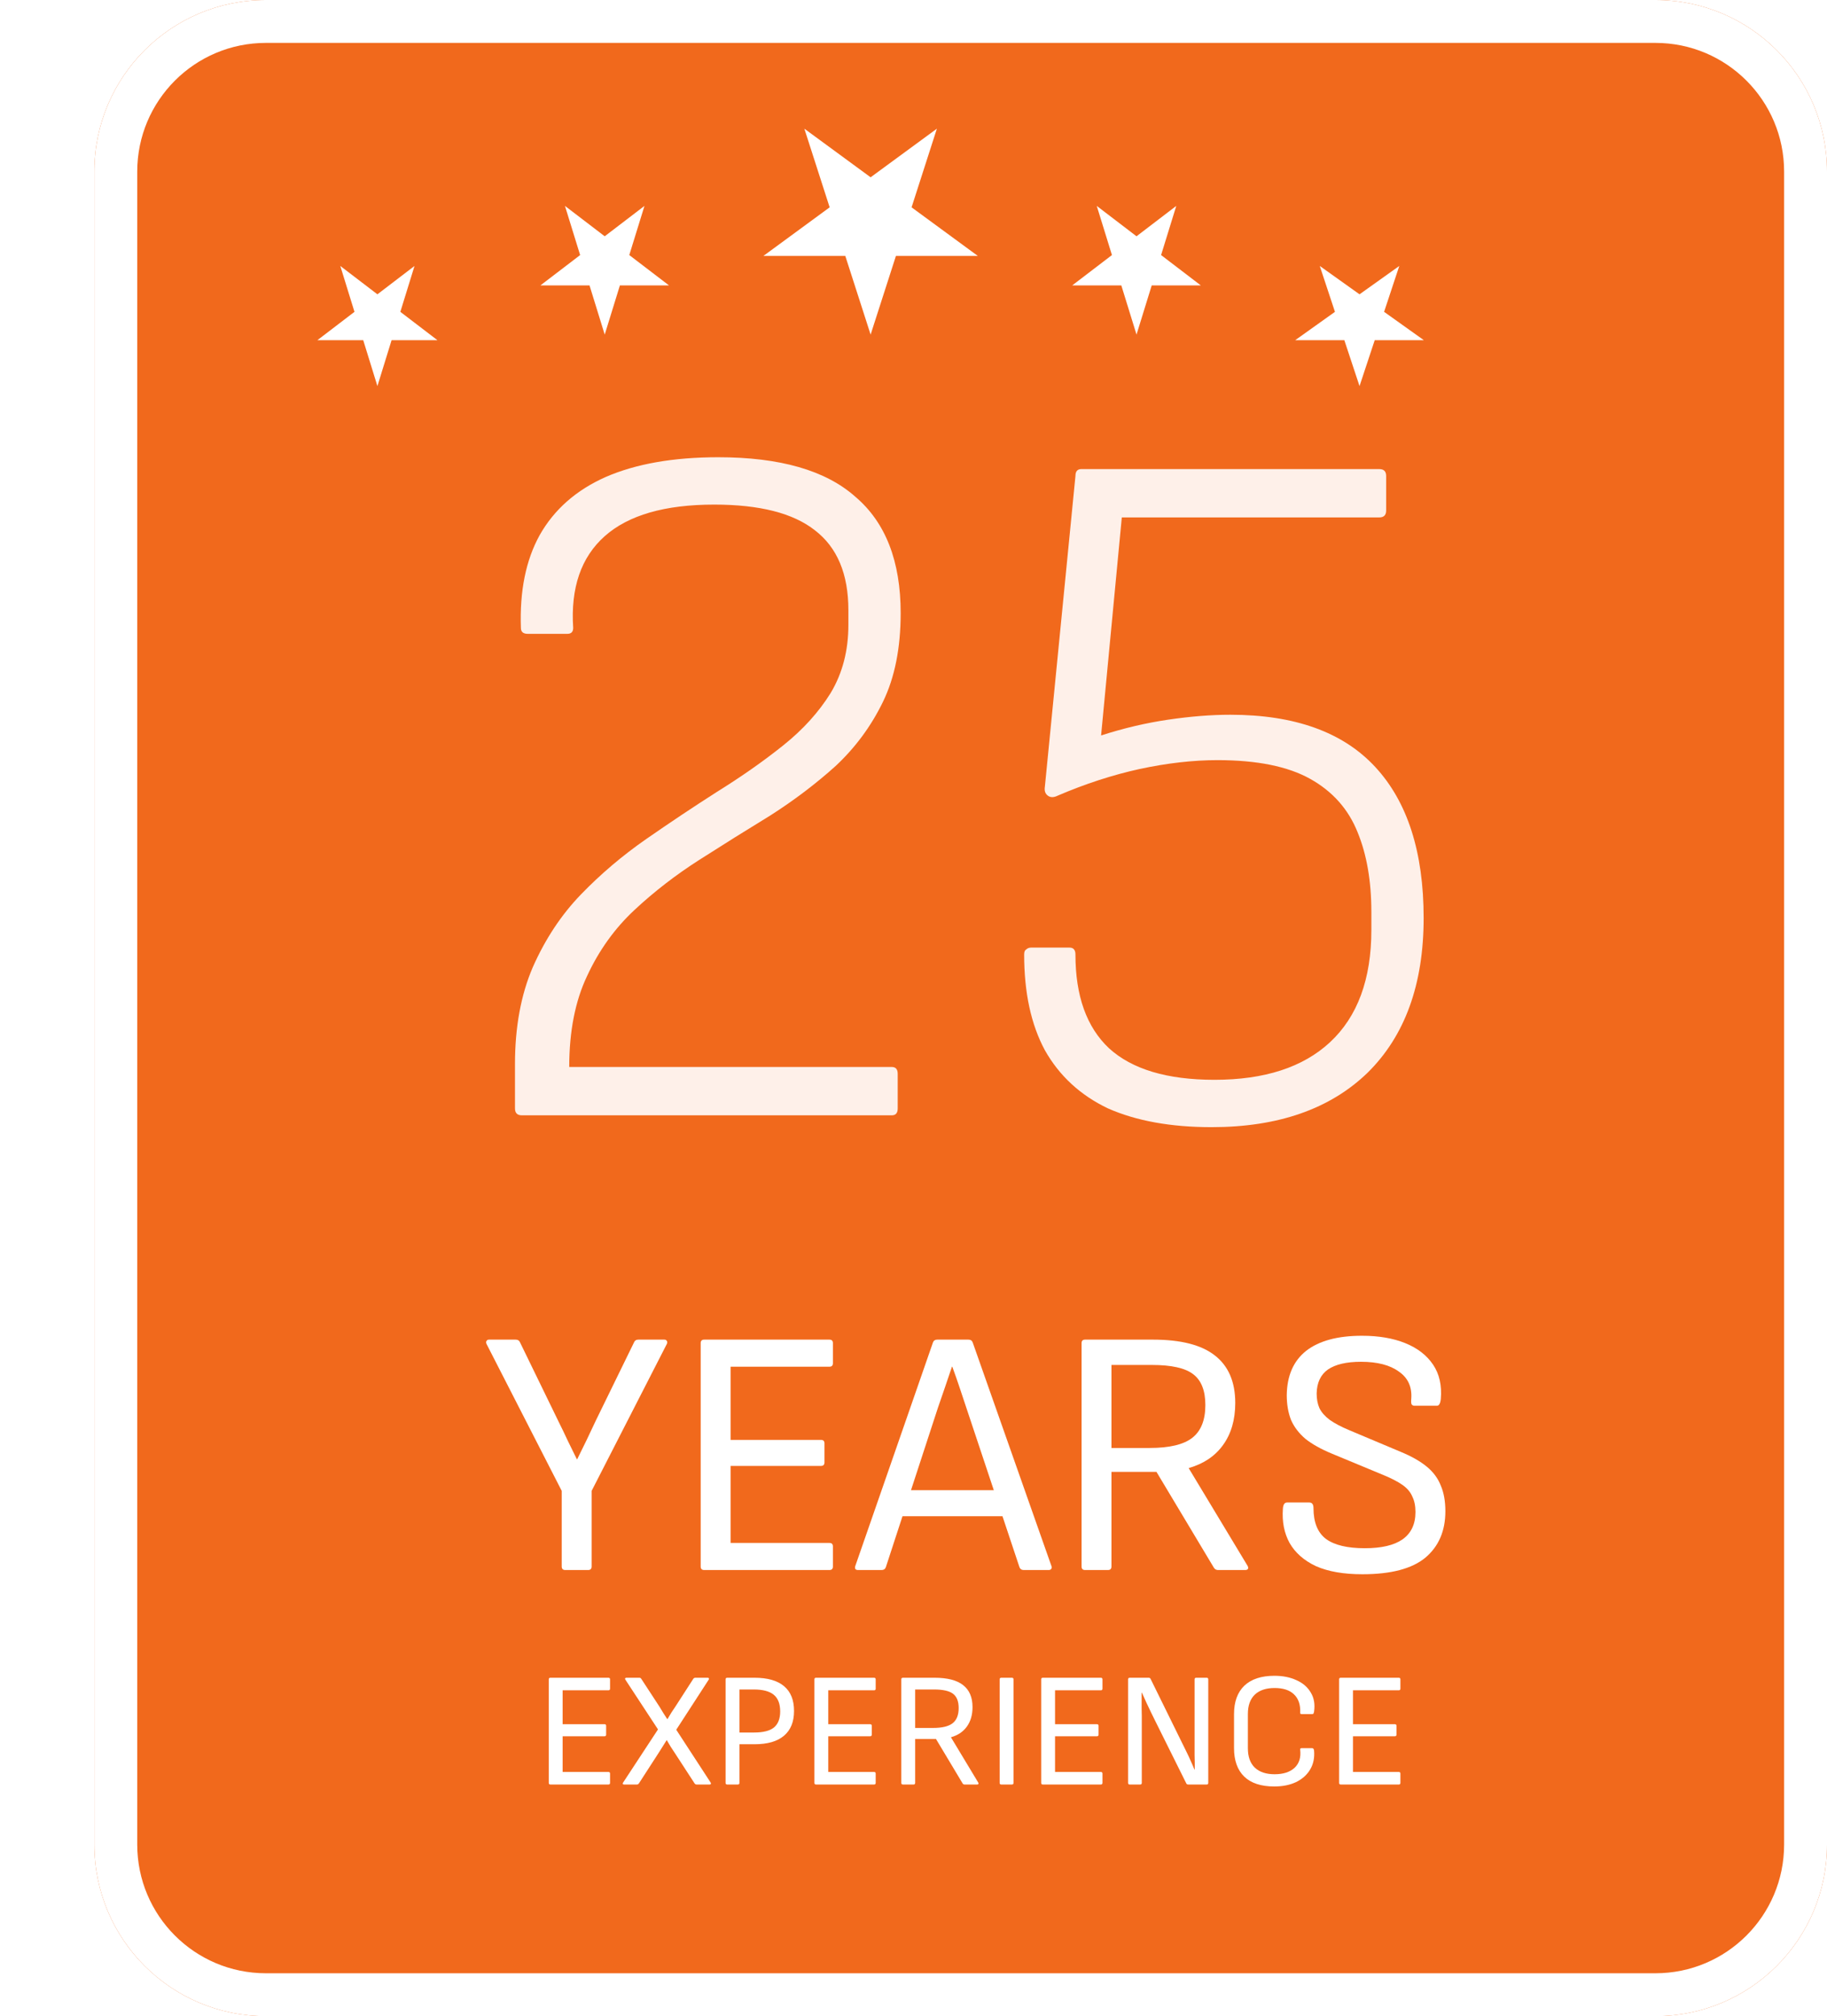
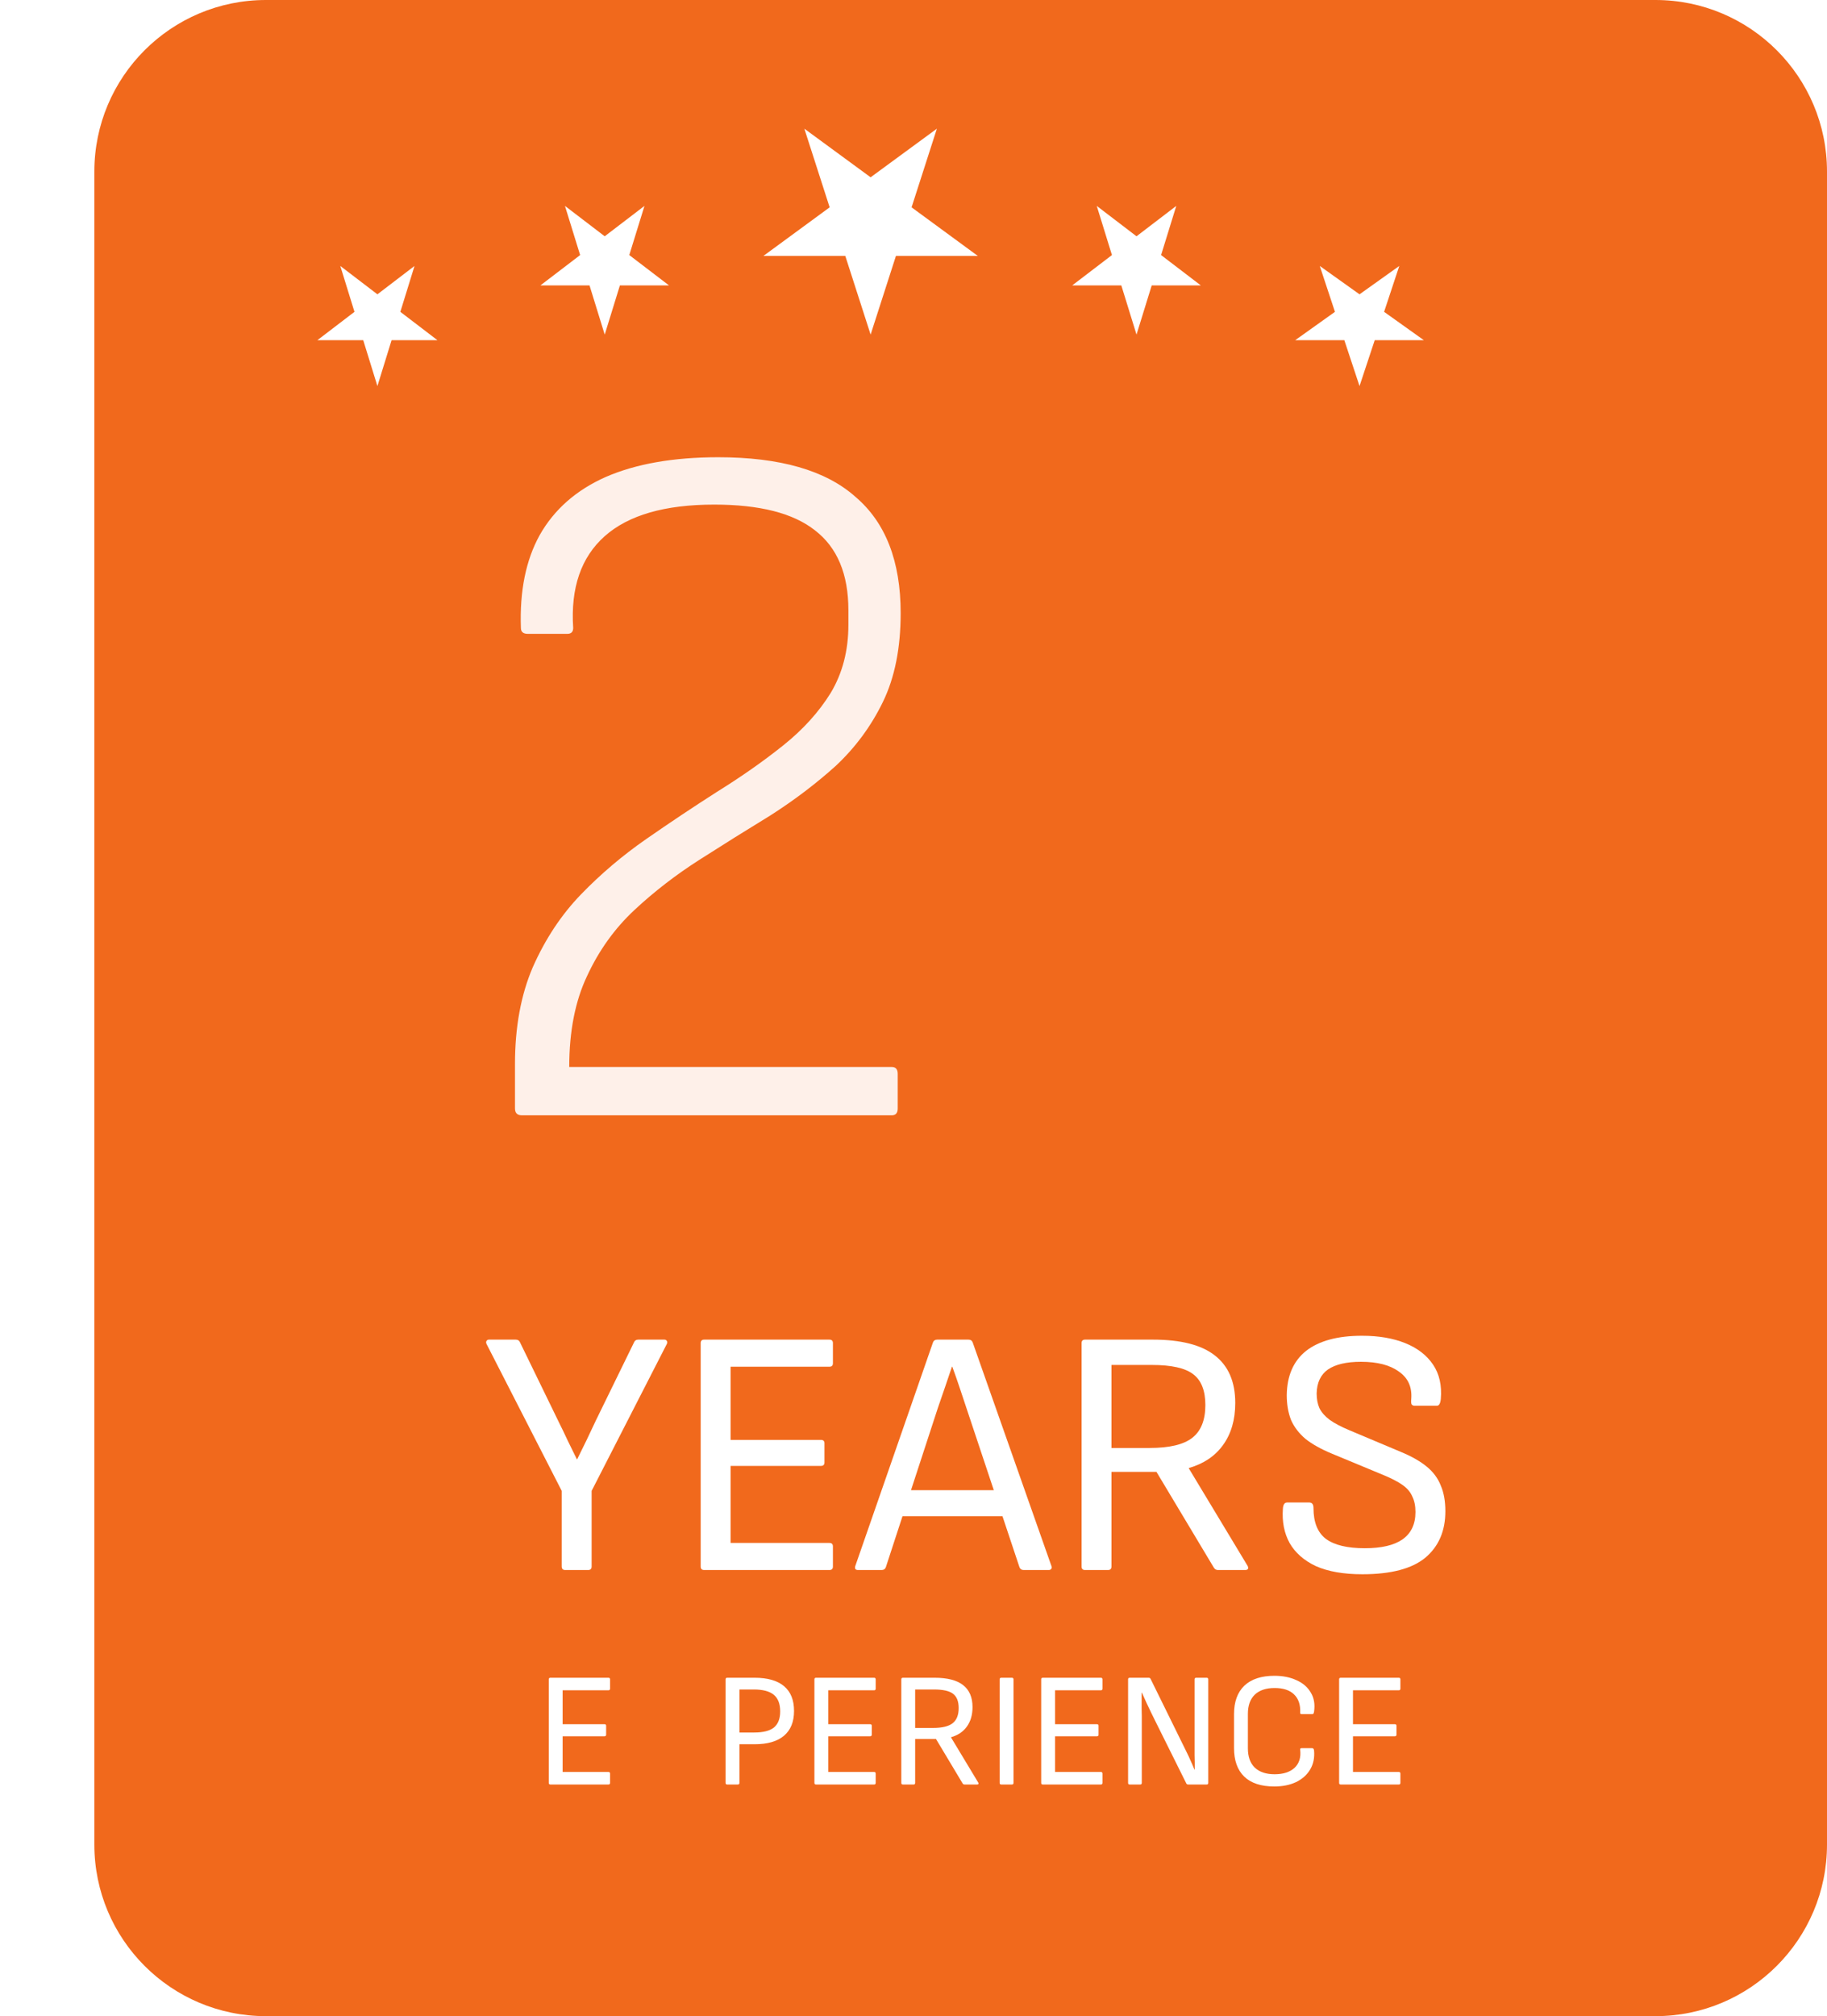
<svg xmlns="http://www.w3.org/2000/svg" width="213" height="235" viewBox="0 0 213 235" fill="none">
  <g filter="url(#filter0_d_442_2998)">
    <path d="M0 20C0 8.954 8.954 0 20 0H182C193.046 0 202 8.954 202 20V215C202 226.046 193.046 235 182 235H20C8.954 235 0 226.046 0 215V20Z" fill="#F1691C" />
-     <path fill-rule="evenodd" clip-rule="evenodd" d="M182 5H20C11.716 5 5 11.716 5 20V215C5 223.284 11.716 230 20 230H182C190.284 230 197 223.284 197 215V20C197 11.716 190.284 5 182 5ZM20 0C8.954 0 0 8.954 0 20V215C0 226.046 8.954 235 20 235H182C193.046 235 202 226.046 202 215V20C202 8.954 193.046 0 182 0H20Z" fill="white" />
-     <path opacity="0.9" d="M130.25 131.38C125.497 131.38 121.472 130.651 118.175 129.195C114.955 127.661 112.502 125.4 110.815 122.41C109.205 119.42 108.4 115.701 108.4 111.255C108.4 110.948 108.477 110.756 108.63 110.68C108.784 110.526 108.975 110.45 109.205 110.45H113.69C114.15 110.45 114.38 110.718 114.38 111.255C114.38 116.085 115.684 119.726 118.29 122.18C120.974 124.633 125.075 125.86 130.595 125.86C136.422 125.86 140.907 124.403 144.05 121.49C147.27 118.5 148.88 114.13 148.88 108.38V106.31C148.88 102.706 148.344 99.602 147.27 96.995C146.197 94.311 144.357 92.242 141.75 90.785C139.144 89.328 135.54 88.6 130.94 88.6C128.104 88.6 125.075 88.945 121.855 89.635C118.712 90.325 115.53 91.36 112.31 92.74C111.85 92.97 111.467 92.97 111.16 92.74C110.854 92.51 110.739 92.165 110.815 91.705L114.38 55.48C114.38 54.943 114.61 54.675 115.07 54.675H149.8C150.337 54.675 150.605 54.943 150.605 55.48V59.505C150.605 60.041 150.337 60.31 149.8 60.31H119.785L117.37 85.725C119.977 84.882 122.584 84.268 125.19 83.885C127.797 83.501 130.212 83.31 132.435 83.31C139.949 83.31 145.584 85.341 149.34 89.405C153.097 93.468 154.975 99.333 154.975 107C154.975 114.743 152.79 120.761 148.42 125.055C144.05 129.271 137.994 131.38 130.25 131.38Z" fill="white" />
    <path opacity="0.9" d="M49.844 130C49.307 130 49.039 129.732 49.039 129.195V124.02C49.039 119.727 49.729 115.97 51.109 112.75C52.566 109.453 54.444 106.617 56.744 104.24C59.044 101.863 61.574 99.717 64.334 97.8C67.094 95.883 69.854 94.043 72.614 92.28C75.451 90.517 78.019 88.715 80.319 86.875C82.619 85.035 84.459 83.003 85.839 80.78C87.219 78.48 87.909 75.835 87.909 72.845V71.12C87.909 66.903 86.606 63.798 83.999 61.805C81.469 59.812 77.559 58.815 72.269 58.815C66.519 58.815 62.264 60.042 59.504 62.495C56.744 64.948 55.517 68.513 55.824 73.19C55.824 73.65 55.594 73.88 55.134 73.88H50.534C49.997 73.88 49.729 73.65 49.729 73.19C49.576 68.897 50.304 65.293 51.914 62.38C53.601 59.39 56.169 57.128 59.619 55.595C63.146 54.062 67.516 53.295 72.729 53.295C79.936 53.295 85.264 54.828 88.714 57.895C92.241 60.885 94.004 65.408 94.004 71.465C94.004 75.528 93.314 78.978 91.934 81.815C90.554 84.652 88.714 87.143 86.414 89.29C84.114 91.36 81.584 93.277 78.824 95.04C76.064 96.727 73.304 98.452 70.544 100.215C67.784 101.978 65.254 103.933 62.954 106.08C60.654 108.227 58.814 110.795 57.434 113.785C56.054 116.698 55.364 120.225 55.364 124.365H92.969C93.429 124.365 93.659 124.633 93.659 125.17V129.195C93.659 129.732 93.429 130 92.969 130H49.844Z" fill="white" />
    <path d="M147.831 183.492C145.645 183.492 143.841 183.178 142.419 182.549C141.025 181.893 140 180.991 139.344 179.843C138.716 178.695 138.456 177.369 138.565 175.866C138.593 175.374 138.757 175.128 139.057 175.128H141.64C141.968 175.128 142.132 175.347 142.132 175.784C142.132 177.451 142.624 178.654 143.608 179.392C144.592 180.103 146.096 180.458 148.118 180.458C150.059 180.458 151.521 180.116 152.505 179.433C153.517 178.722 154.022 177.656 154.022 176.235C154.022 175.524 153.899 174.923 153.653 174.431C153.435 173.912 153.052 173.461 152.505 173.078C151.959 172.695 151.221 172.313 150.291 171.93L144.264 169.429C143.007 168.91 141.982 168.336 141.189 167.707C140.424 167.051 139.864 166.313 139.508 165.493C139.18 164.646 139.016 163.689 139.016 162.623C139.044 160.354 139.795 158.632 141.271 157.457C142.775 156.282 144.948 155.694 147.79 155.694C149.731 155.694 151.412 155.981 152.833 156.555C154.255 157.129 155.334 157.963 156.072 159.056C156.81 160.149 157.111 161.489 156.974 163.074C156.92 163.593 156.769 163.853 156.523 163.853H153.899C153.763 163.853 153.653 163.798 153.571 163.689C153.517 163.58 153.503 163.375 153.53 163.074C153.64 161.68 153.161 160.614 152.095 159.876C151.057 159.111 149.581 158.728 147.667 158.728C145.973 158.728 144.688 159.029 143.813 159.63C142.966 160.231 142.529 161.161 142.501 162.418C142.501 163.074 142.611 163.648 142.829 164.14C143.075 164.632 143.472 165.083 144.018 165.493C144.592 165.903 145.371 166.313 146.355 166.723L152.3 169.224C153.558 169.743 154.569 170.317 155.334 170.946C156.1 171.575 156.646 172.313 156.974 173.16C157.33 173.98 157.507 174.978 157.507 176.153C157.507 178.449 156.728 180.253 155.17 181.565C153.612 182.85 151.166 183.492 147.831 183.492Z" fill="white" />
    <path d="M115.504 183C115.23 183 115.094 182.863 115.094 182.59V156.555C115.094 156.282 115.23 156.145 115.504 156.145H123.417C126.669 156.145 129.075 156.76 130.633 157.99C132.218 159.22 133.011 161.065 133.011 163.525C133.011 165.493 132.532 167.133 131.576 168.445C130.646 169.73 129.321 170.618 127.599 171.11V171.151L134.446 182.508C134.528 182.645 134.541 182.768 134.487 182.877C134.432 182.959 134.323 183 134.159 183H131.002C130.783 183 130.619 182.904 130.51 182.713L123.827 171.561H118.579V182.59C118.579 182.863 118.442 183 118.169 183H115.504ZM118.579 168.773H123.048C125.344 168.773 126.997 168.377 128.009 167.584C129.02 166.791 129.526 165.52 129.526 163.771C129.526 162.076 129.047 160.874 128.091 160.163C127.161 159.452 125.562 159.097 123.294 159.097H118.579V168.773Z" fill="white" />
    <path d="M89.036 183C88.735 183 88.626 182.85 88.708 182.549L97.769 156.473C97.851 156.254 98.015 156.145 98.261 156.145H101.91C102.156 156.145 102.32 156.254 102.402 156.473L111.586 182.549C111.641 182.686 111.627 182.795 111.545 182.877C111.49 182.959 111.395 183 111.258 183H108.347C108.101 183 107.937 182.891 107.855 182.672L101.705 164.222C101.432 163.402 101.158 162.582 100.885 161.762C100.612 160.942 100.325 160.122 100.024 159.302H99.983C99.71 160.095 99.436 160.901 99.163 161.721C98.89 162.514 98.616 163.306 98.343 164.099L92.275 182.672C92.193 182.891 92.029 183 91.783 183H89.036ZM93.587 176.727L94.448 173.693H105.6L106.502 176.727H93.587Z" fill="white" />
    <path d="M71.1 183C70.826 183 70.689 182.863 70.689 182.59V156.555C70.689 156.282 70.826 156.145 71.1 156.145H85.695C85.969 156.145 86.106 156.282 86.106 156.555V158.892C86.106 159.165 85.969 159.302 85.695 159.302H74.174V167.83H84.712C84.985 167.83 85.121 167.967 85.121 168.24V170.454C85.121 170.727 84.985 170.864 84.712 170.864H74.174V179.843H85.695C85.969 179.843 86.106 179.98 86.106 180.253V182.59C86.106 182.863 85.969 183 85.695 183H71.1Z" fill="white" />
    <path d="M54.899 183C54.626 183 54.489 182.863 54.489 182.59V173.775L45.715 156.637C45.66 156.5 45.66 156.391 45.715 156.309C45.77 156.2 45.865 156.145 46.002 156.145H49.118C49.364 156.145 49.528 156.241 49.61 156.432L54.12 165.698C54.475 166.409 54.831 167.147 55.186 167.912C55.541 168.65 55.897 169.374 56.252 170.085H56.293C56.675 169.32 57.044 168.568 57.4 167.83C57.755 167.092 58.111 166.34 58.466 165.575L62.935 156.432C63.017 156.241 63.181 156.145 63.427 156.145H66.461C66.597 156.145 66.693 156.2 66.748 156.309C66.802 156.391 66.802 156.5 66.748 156.637L57.974 173.775V182.59C57.974 182.863 57.837 183 57.564 183H54.899Z" fill="white" />
    <path d="M145.311 208C145.184 208 145.121 207.937 145.121 207.81V195.745C145.121 195.619 145.184 195.555 145.311 195.555H152.075C152.202 195.555 152.265 195.619 152.265 195.745V196.828C152.265 196.955 152.202 197.018 152.075 197.018H146.736V200.97H151.619C151.746 200.97 151.809 201.034 151.809 201.16V202.186C151.809 202.313 151.746 202.376 151.619 202.376H146.736V206.537H152.075C152.202 206.537 152.265 206.601 152.265 206.727V207.81C152.265 207.937 152.202 208 152.075 208H145.311Z" fill="white" />
    <path d="M137.562 208.228C136.017 208.228 134.845 207.842 134.047 207.069C133.262 206.296 132.869 205.194 132.869 203.763V199.792C132.869 198.361 133.268 197.259 134.066 196.486C134.877 195.713 136.048 195.327 137.581 195.327C138.556 195.327 139.411 195.498 140.146 195.84C140.893 196.169 141.451 196.651 141.818 197.284C142.198 197.905 142.325 198.652 142.198 199.526C142.185 199.589 142.166 199.653 142.141 199.716C142.116 199.767 142.065 199.792 141.989 199.792H140.754C140.615 199.792 140.558 199.729 140.583 199.602C140.621 198.69 140.38 197.987 139.861 197.493C139.354 196.999 138.601 196.752 137.6 196.752C136.599 196.752 135.827 197.012 135.282 197.531C134.75 198.05 134.484 198.798 134.484 199.773V203.782C134.484 204.757 134.75 205.505 135.282 206.024C135.827 206.543 136.599 206.803 137.6 206.803C138.601 206.803 139.373 206.556 139.918 206.062C140.463 205.555 140.684 204.852 140.583 203.953C140.558 203.826 140.615 203.763 140.754 203.763H141.97C142.097 203.763 142.173 203.852 142.198 204.029C142.274 204.878 142.122 205.619 141.742 206.252C141.375 206.873 140.83 207.36 140.108 207.715C139.386 208.057 138.537 208.228 137.562 208.228Z" fill="white" />
    <path d="M120.708 208C120.581 208 120.518 207.937 120.518 207.81V195.745C120.518 195.619 120.581 195.555 120.708 195.555H122.912C123.026 195.555 123.102 195.6 123.14 195.688L126.712 202.946C126.952 203.415 127.161 203.839 127.339 204.219C127.529 204.599 127.693 204.954 127.833 205.283C127.985 205.613 128.124 205.936 128.251 206.252H128.289C128.289 205.986 128.289 205.714 128.289 205.435C128.289 205.144 128.282 204.853 128.27 204.561C128.27 204.27 128.27 203.985 128.27 203.706C128.27 203.415 128.27 203.136 128.27 202.87V195.745C128.27 195.619 128.333 195.555 128.46 195.555H129.676C129.802 195.555 129.866 195.619 129.866 195.745V207.81C129.866 207.937 129.802 208 129.676 208H127.529C127.415 208 127.339 207.956 127.301 207.867L123.786 200.799C123.583 200.381 123.387 199.982 123.197 199.602C123.007 199.21 122.823 198.823 122.646 198.443C122.468 198.063 122.297 197.683 122.133 197.303H122.095C122.095 197.633 122.095 197.949 122.095 198.253C122.095 198.545 122.095 198.836 122.095 199.127C122.107 199.419 122.114 199.716 122.114 200.02C122.114 200.312 122.114 200.622 122.114 200.951V207.81C122.114 207.937 122.05 208 121.924 208H120.708Z" fill="white" />
    <path d="M110.577 208C110.45 208 110.387 207.937 110.387 207.81V195.745C110.387 195.619 110.45 195.555 110.577 195.555H117.341C117.467 195.555 117.531 195.619 117.531 195.745V196.828C117.531 196.955 117.467 197.018 117.341 197.018H112.002V200.97H116.885C117.011 200.97 117.075 201.034 117.075 201.16V202.186C117.075 202.313 117.011 202.376 116.885 202.376H112.002V206.537H117.341C117.467 206.537 117.531 206.601 117.531 206.727V207.81C117.531 207.937 117.467 208 117.341 208H110.577Z" fill="white" />
    <path d="M105.735 208C105.608 208 105.545 207.937 105.545 207.81V195.745C105.545 195.619 105.608 195.555 105.735 195.555H106.97C107.097 195.555 107.16 195.619 107.16 195.745V207.81C107.16 207.937 107.097 208 106.97 208H105.735Z" fill="white" />
    <path d="M94.268 208C94.141 208 94.078 207.937 94.078 207.81V195.745C94.078 195.619 94.141 195.555 94.268 195.555H97.935C99.442 195.555 100.557 195.84 101.279 196.41C102.014 196.98 102.381 197.835 102.381 198.975C102.381 199.887 102.159 200.647 101.716 201.255C101.285 201.851 100.671 202.262 99.873 202.49V202.509L103.046 207.772C103.084 207.836 103.09 207.893 103.065 207.943C103.04 207.981 102.989 208 102.913 208H101.45C101.349 208 101.273 207.956 101.222 207.867L98.125 202.699H95.693V207.81C95.693 207.937 95.63 208 95.503 208H94.268ZM95.693 201.407H97.764C98.828 201.407 99.594 201.224 100.063 200.856C100.532 200.489 100.766 199.9 100.766 199.089C100.766 198.304 100.544 197.747 100.101 197.417C99.671 197.088 98.93 196.923 97.878 196.923H95.693V201.407Z" fill="white" />
    <path d="M84.137 208C84.011 208 83.947 207.937 83.947 207.81V195.745C83.947 195.619 84.011 195.555 84.137 195.555H90.901C91.028 195.555 91.091 195.619 91.091 195.745V196.828C91.091 196.955 91.028 197.018 90.901 197.018H85.562V200.97H90.445C90.572 200.97 90.635 201.034 90.635 201.16V202.186C90.635 202.313 90.572 202.376 90.445 202.376H85.562V206.537H90.901C91.028 206.537 91.091 206.601 91.091 206.727V207.81C91.091 207.937 91.028 208 90.901 208H84.137Z" fill="white" />
    <path d="M73.782 208C73.655 208 73.592 207.937 73.592 207.81V195.745C73.592 195.619 73.655 195.555 73.782 195.555H76.955C78.487 195.555 79.64 195.885 80.413 196.543C81.186 197.189 81.572 198.152 81.572 199.431C81.572 200.698 81.179 201.661 80.394 202.319C79.621 202.978 78.475 203.307 76.955 203.307H75.207V207.81C75.207 207.937 75.144 208 75.017 208H73.782ZM75.207 201.939H76.917C77.981 201.939 78.754 201.743 79.235 201.35C79.716 200.945 79.957 200.324 79.957 199.488C79.957 198.589 79.704 197.937 79.197 197.531C78.703 197.126 77.93 196.923 76.879 196.923H75.207V201.939Z" fill="white" />
-     <path d="M61.76 208C61.684 208 61.634 207.981 61.608 207.943C61.596 207.893 61.608 207.836 61.646 207.772L65.712 201.578L61.912 195.783C61.874 195.72 61.862 195.669 61.874 195.631C61.9 195.581 61.95 195.555 62.026 195.555H63.546C63.635 195.555 63.705 195.593 63.755 195.669L65.902 198.956C66.042 199.184 66.187 199.425 66.339 199.678C66.504 199.919 66.656 200.153 66.795 200.381H66.814C66.966 200.128 67.118 199.875 67.27 199.621C67.435 199.368 67.6 199.121 67.764 198.88L69.835 195.669C69.899 195.593 69.975 195.555 70.063 195.555H71.507C71.583 195.555 71.628 195.581 71.64 195.631C71.666 195.669 71.659 195.72 71.621 195.783L67.84 201.616L71.849 207.772C71.887 207.836 71.894 207.893 71.868 207.943C71.856 207.981 71.811 208 71.735 208H70.215C70.127 208 70.051 207.962 69.987 207.886L67.726 204.409C67.562 204.156 67.391 203.896 67.213 203.63C67.049 203.352 66.89 203.086 66.738 202.832H66.719C66.567 203.073 66.409 203.326 66.244 203.592C66.08 203.858 65.915 204.118 65.75 204.371L63.489 207.867C63.426 207.956 63.35 208 63.261 208H61.76Z" fill="white" />
    <path d="M53.169 208C53.042 208 52.978 207.937 52.978 207.81V195.745C52.978 195.619 53.042 195.555 53.169 195.555H59.932C60.059 195.555 60.123 195.619 60.123 195.745V196.828C60.123 196.955 60.059 197.018 59.932 197.018H54.593V200.97H59.477C59.603 200.97 59.666 201.034 59.666 201.16V202.186C59.666 202.313 59.603 202.376 59.477 202.376H54.593V206.537H59.932C60.059 206.537 60.123 206.601 60.123 206.727V207.81C60.123 207.937 60.059 208 59.932 208H53.169Z" fill="white" />
  </g>
  <path d="M44 45L45.653 39.653H51L46.674 36.347L48.326 31L44 34.305L39.674 31L41.326 36.347L37 39.653H42.347L44 45Z" fill="white" />
  <path d="M70.5 39L72.27 33.27H78L73.365 29.73L75.135 24L70.5 27.541L65.865 24L67.635 29.73L63 33.27H68.73L70.5 39Z" fill="white" />
  <path d="M158.5 45L156.729 39.653H151L155.635 36.347L153.865 31L158.5 34.305L163.135 31L161.365 36.347L166 39.653H160.271L158.5 45Z" fill="white" />
  <path d="M132.5 39L130.729 33.27H125L129.635 29.73L127.865 24L132.5 27.541L137.135 24L135.365 29.73L140 33.27H134.271L132.5 39Z" fill="white" />
  <path d="M101.5 39L104.451 29.833H114L106.275 24.167L109.225 15L101.5 20.666L93.775 15L96.725 24.167L89 29.833H98.549L101.5 39Z" fill="white" />
  <defs>
    <filter id="filter0_d_442_2998" x="0" y="0" width="213" height="235" filterUnits="userSpaceOnUse" color-interpolation-filters="sRGB">
      <feFlood flood-opacity="0" result="BackgroundImageFix" />
      <feColorMatrix in="SourceAlpha" type="matrix" values="0 0 0 0 0 0 0 0 0 0 0 0 0 0 0 0 0 0 127 0" result="hardAlpha" />
      <feOffset dx="11" />
      <feComposite in2="hardAlpha" operator="out" />
      <feColorMatrix type="matrix" values="0 0 0 0 0.605 0 0 0 0 0.227 0 0 0 0 0.227 0 0 0 1 0" />
      <feBlend mode="normal" in2="BackgroundImageFix" result="effect1_dropShadow_442_2998" />
      <feBlend mode="normal" in="SourceGraphic" in2="effect1_dropShadow_442_2998" result="shape" />
    </filter>
  </defs>
</svg>